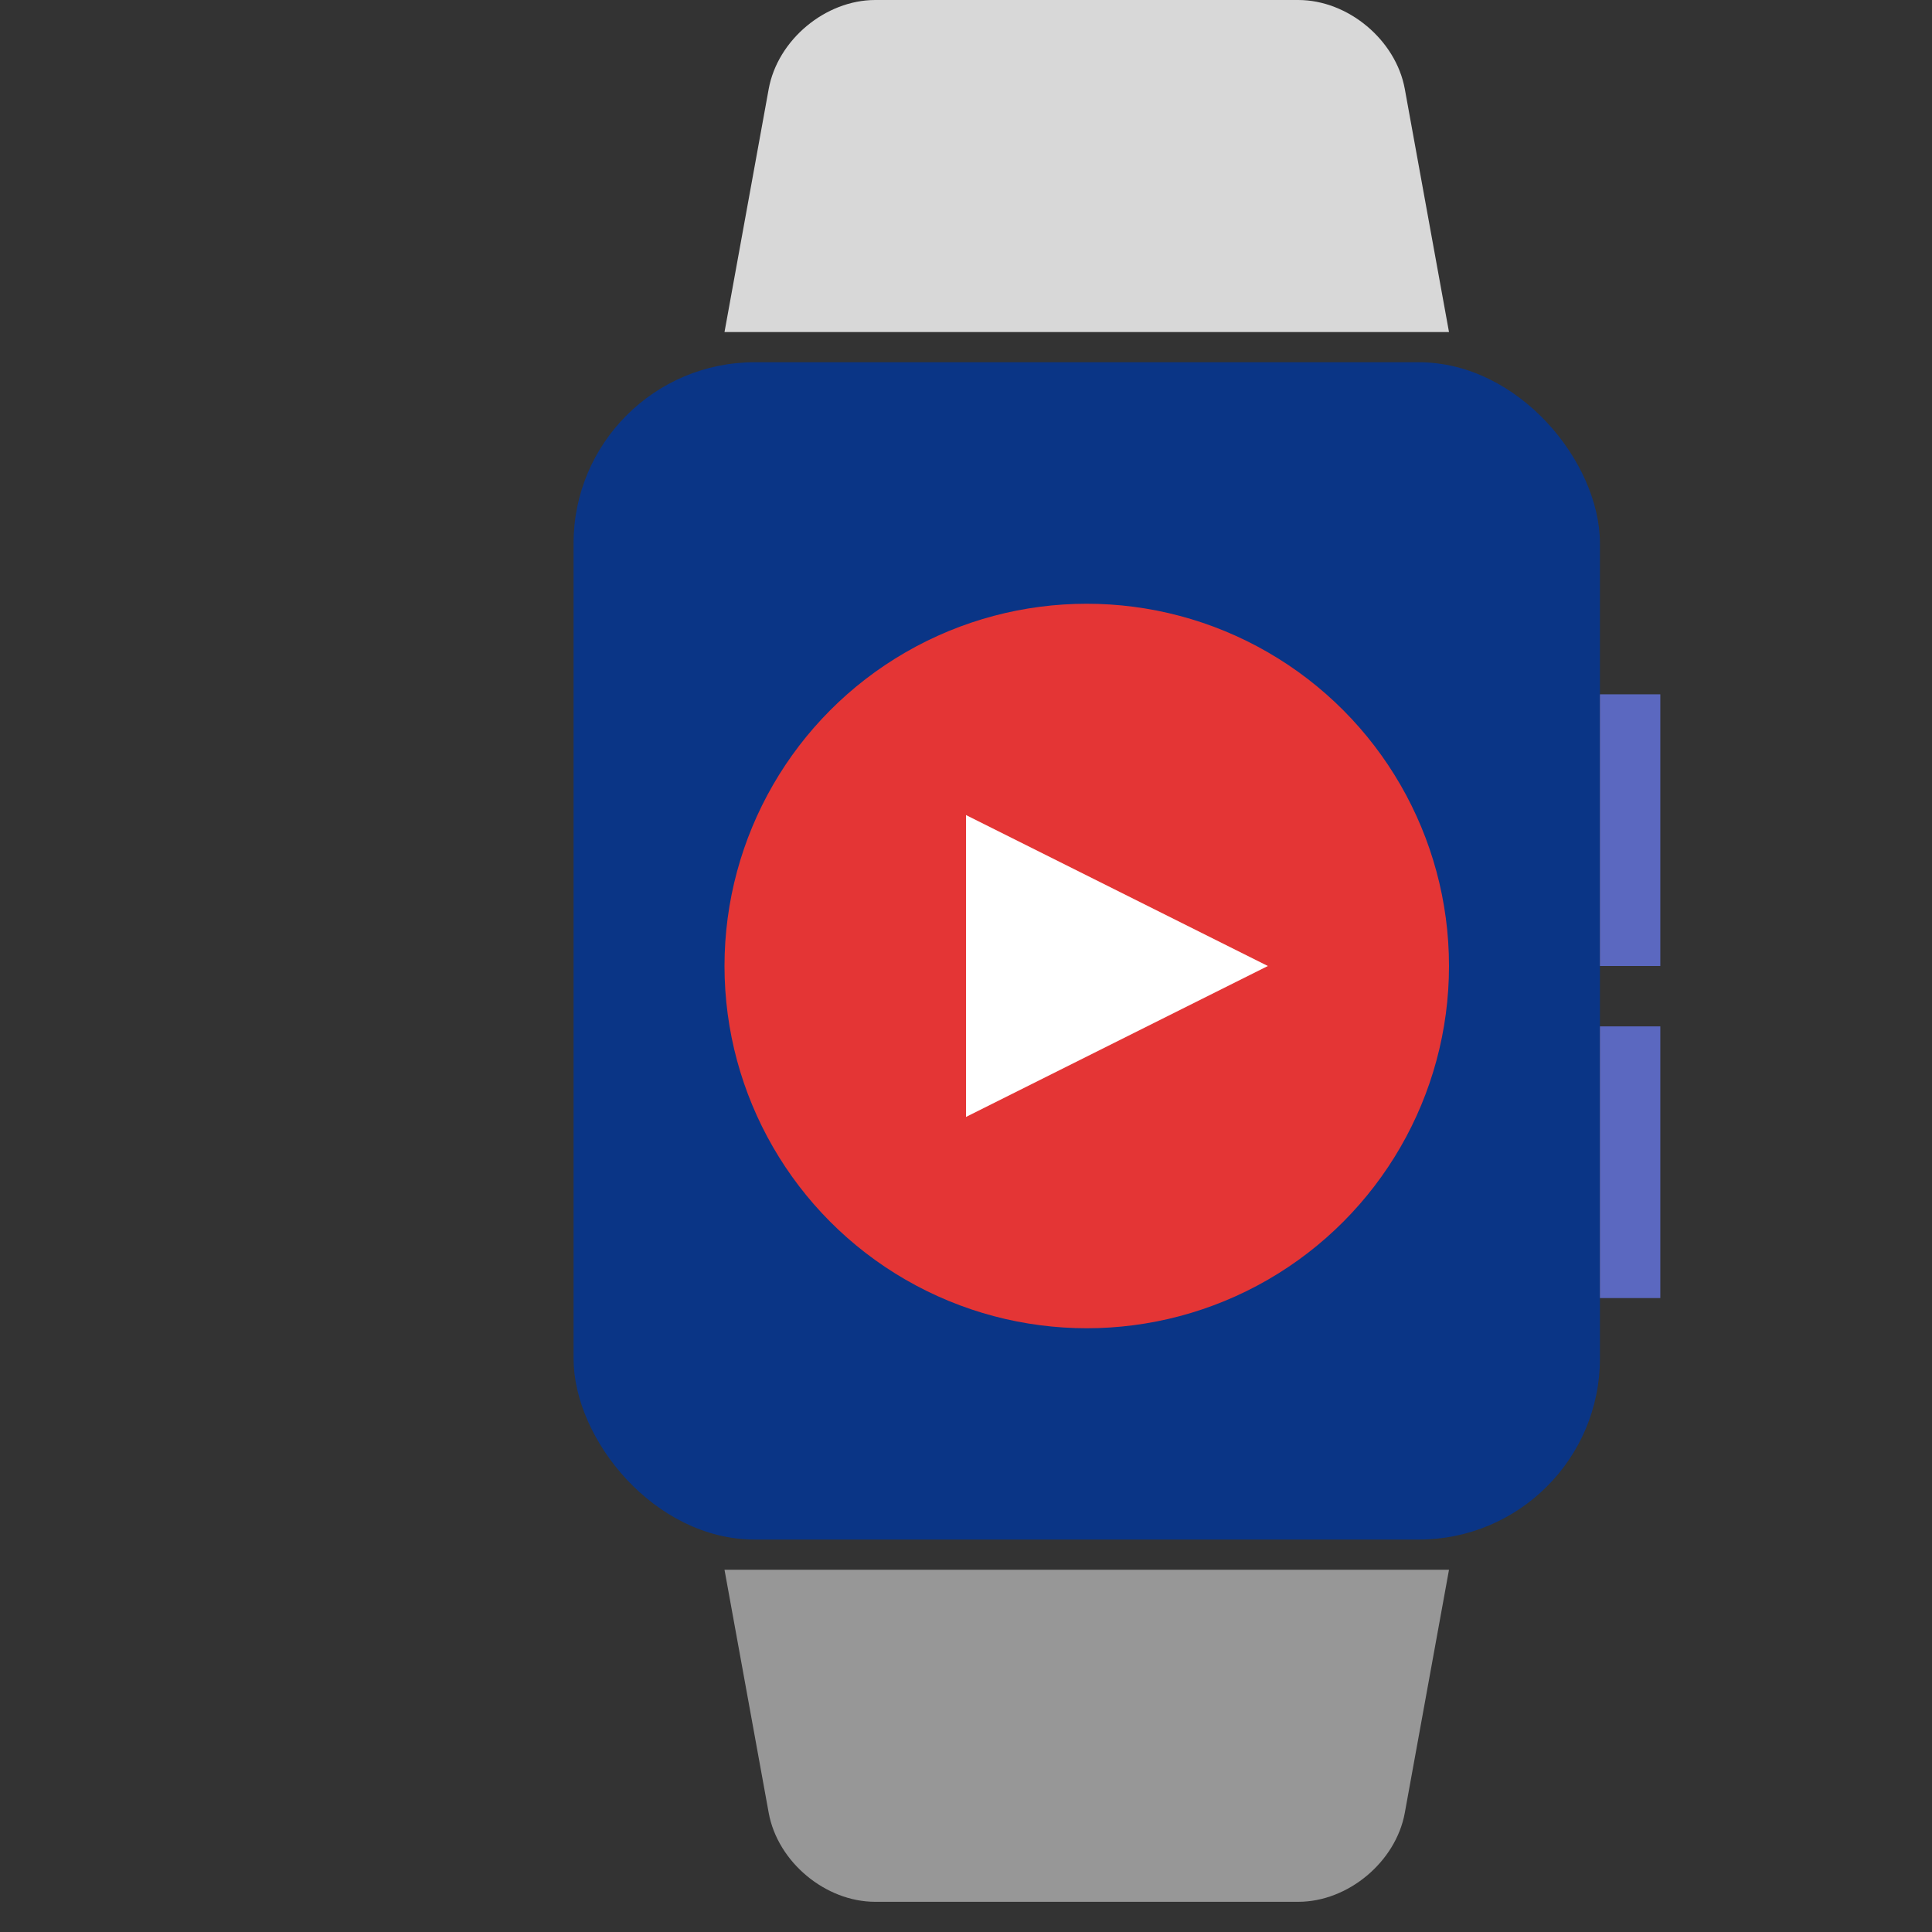
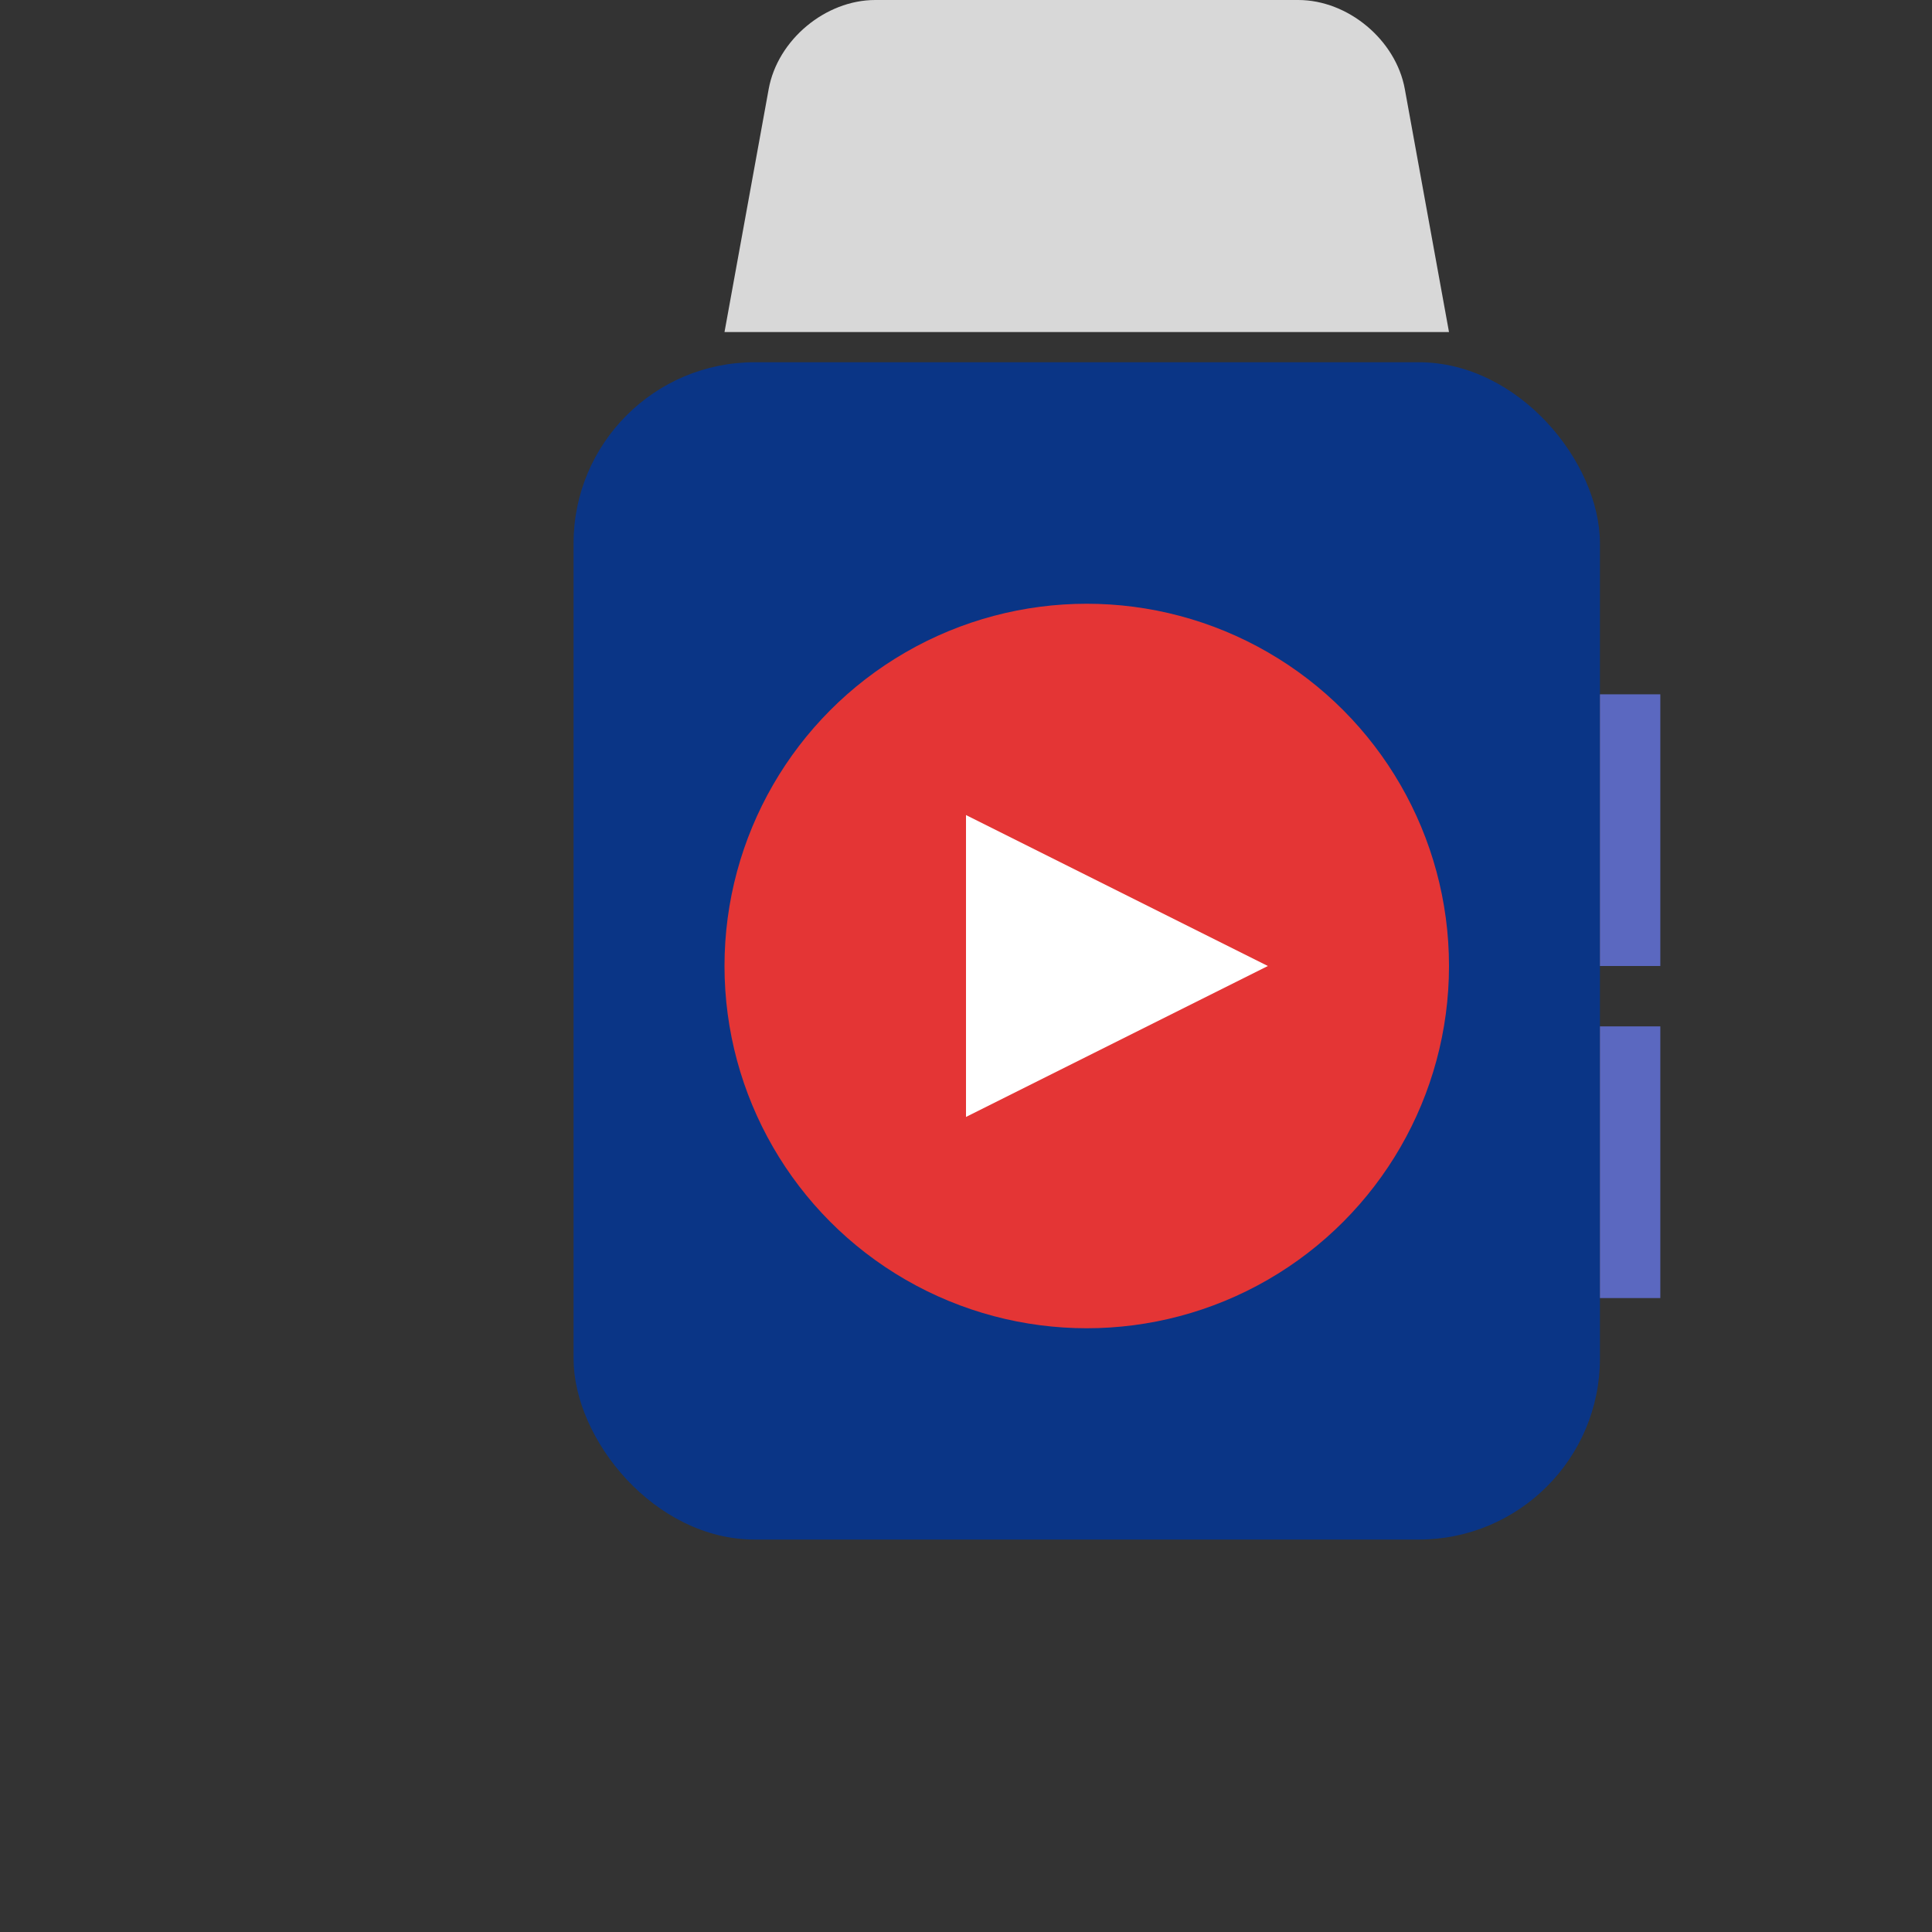
<svg xmlns="http://www.w3.org/2000/svg" width="64" height="64" viewBox="0 0 64 64">
  <rect x="0" y="0" width="64" height="64" fill="#333333" stroke="none" />
  <g fill="none" fill-rule="evenodd">
    <rect width="34" height="39" x="19" y="12" fill="#0A3586" rx="6" />
    <circle cx="36" cy="32" r="12" fill="#E43535" />
    <polygon fill="#FFF" points="42 32 32 37 32 27" />
    <rect width="2" height="9" x="53" y="23" fill="#5B68C0" />
    <rect width="2" height="9" x="53" y="34" fill="#5B68C0" />
    <path fill="#D8D8D8" d="M25.464,2.948 C25.76,1.32 27.343,0 28.994,0 L43.006,0 C44.659,0 46.241,1.327 46.536,2.948 L48,11 L24,11 L25.464,2.948 Z" />
-     <path fill="#979797" d="M25.464,54.948 C25.76,53.32 27.343,52 28.994,52 L43.006,52 C44.659,52 46.241,53.327 46.536,54.948 L48,63 L24,63 L25.464,54.948 Z" transform="matrix(1 0 0 -1 0 115)" />
  </g>
</svg>